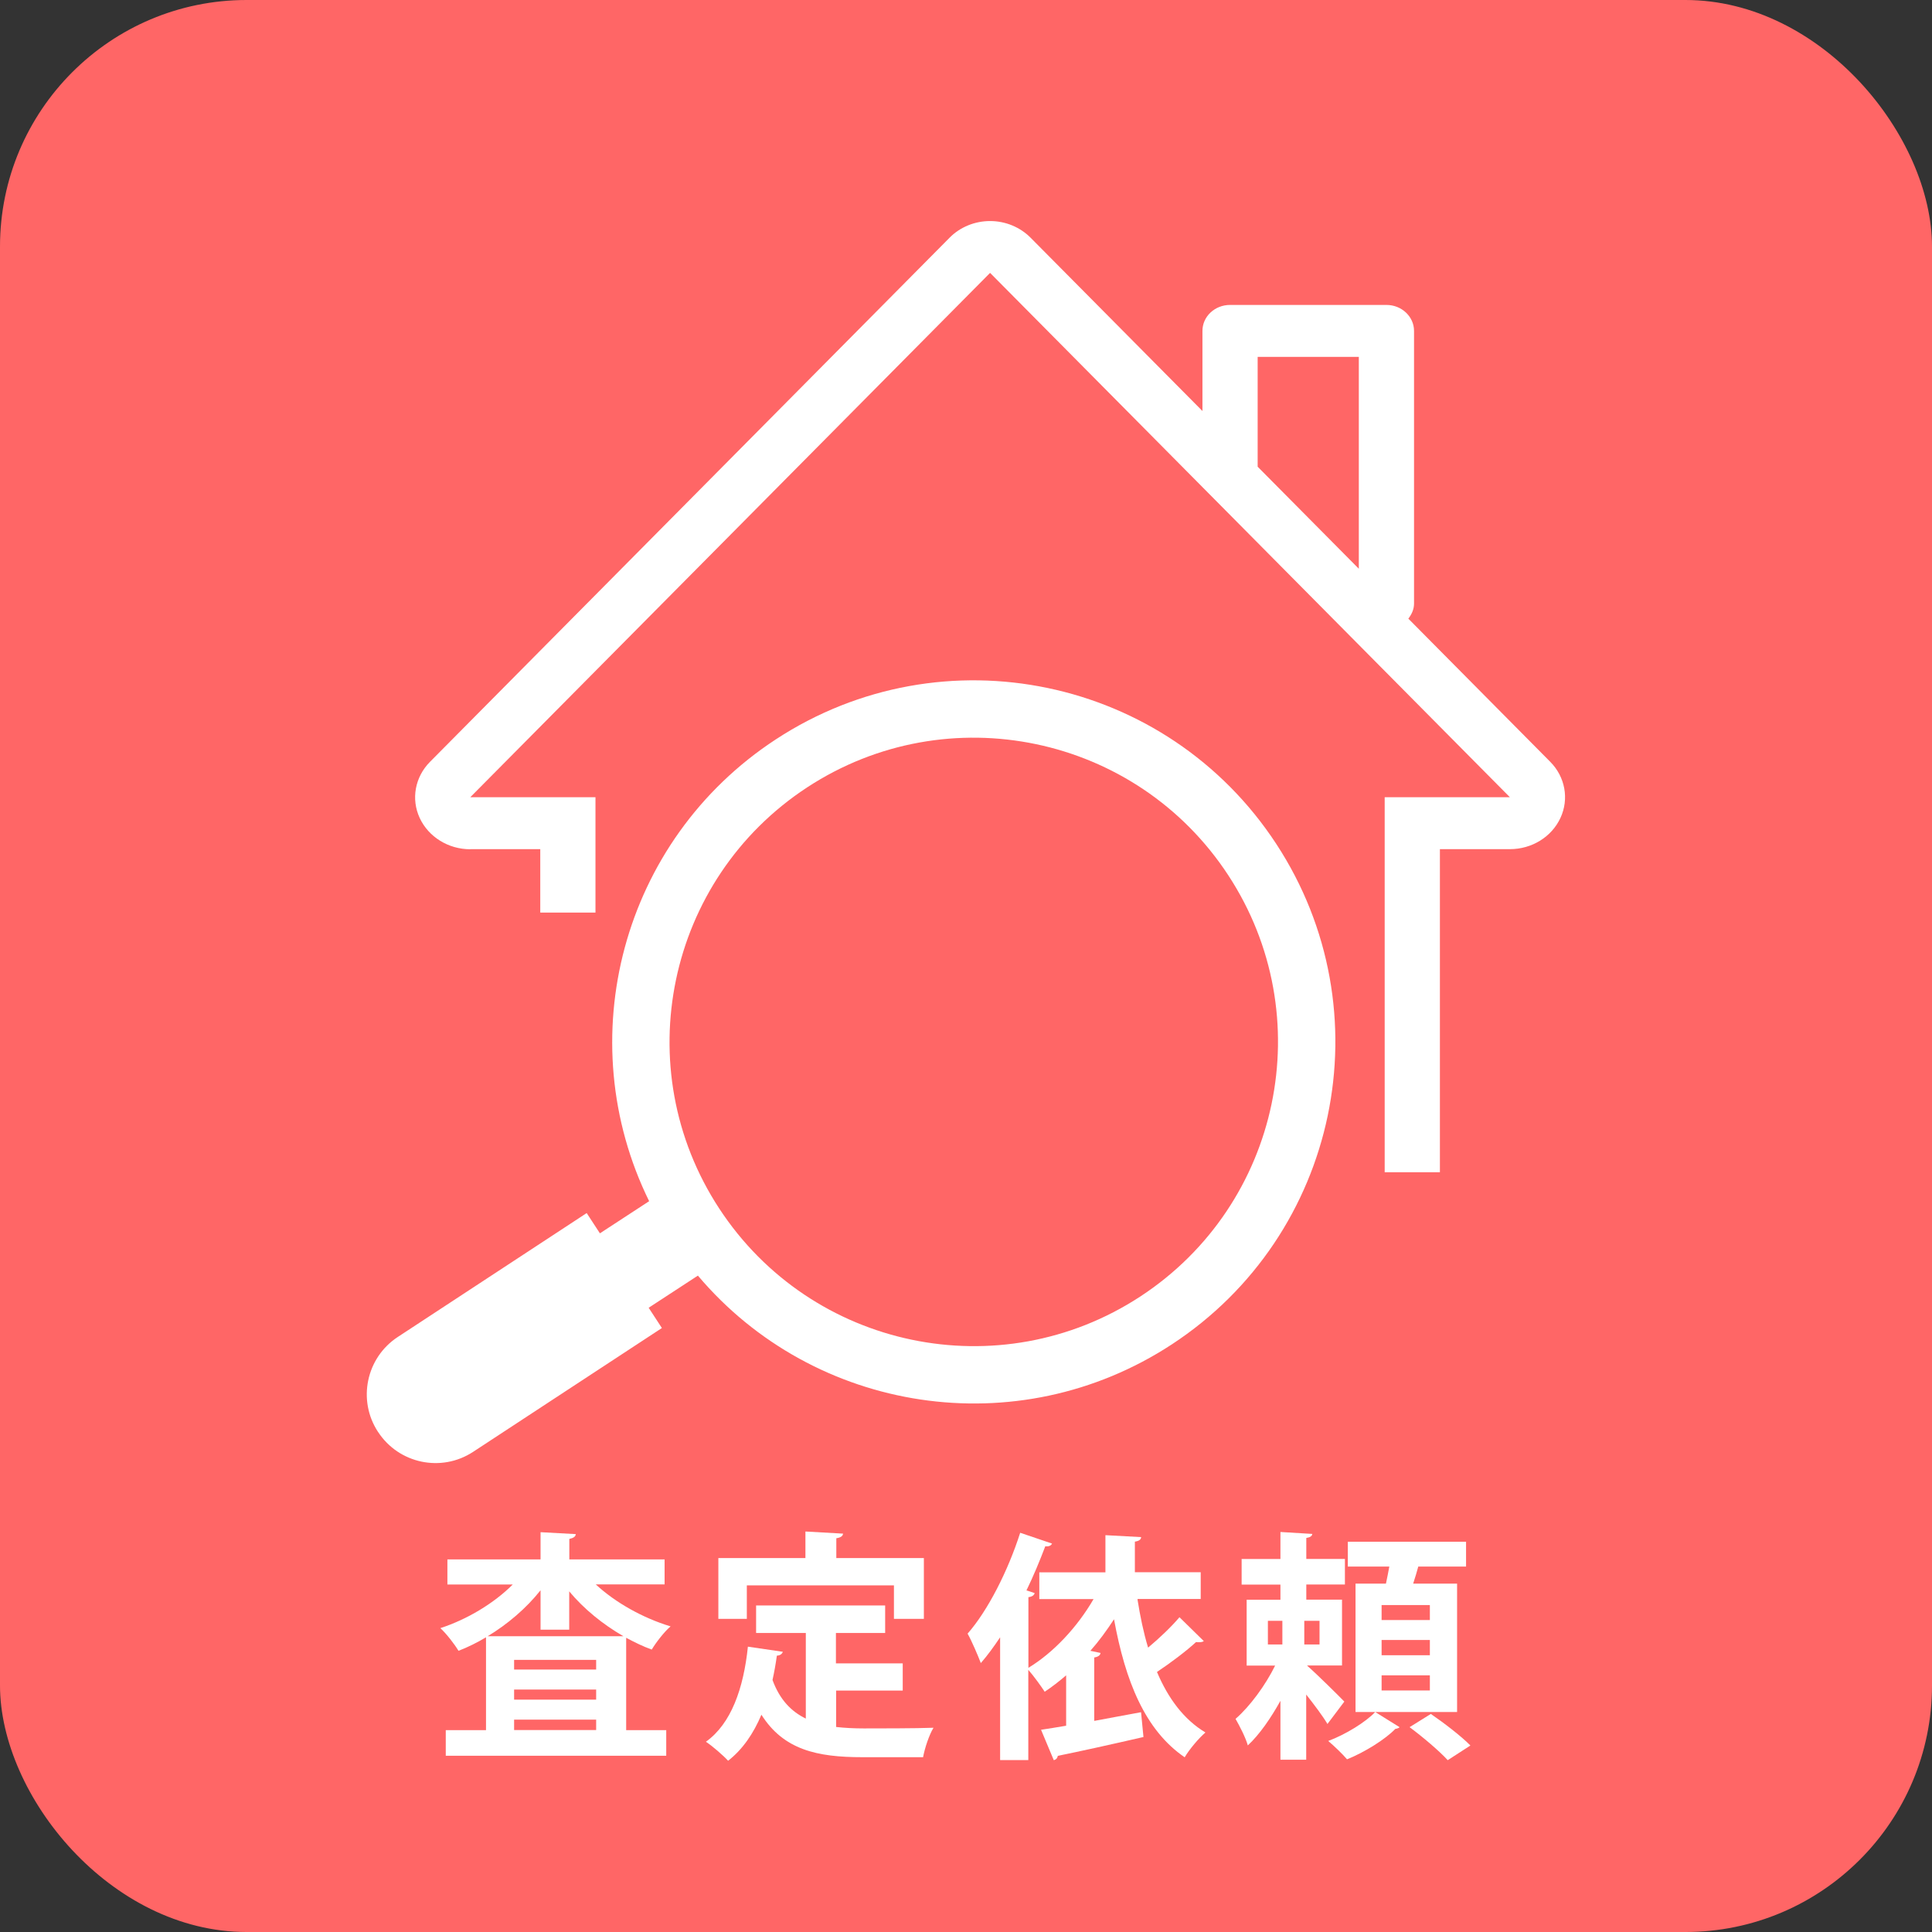
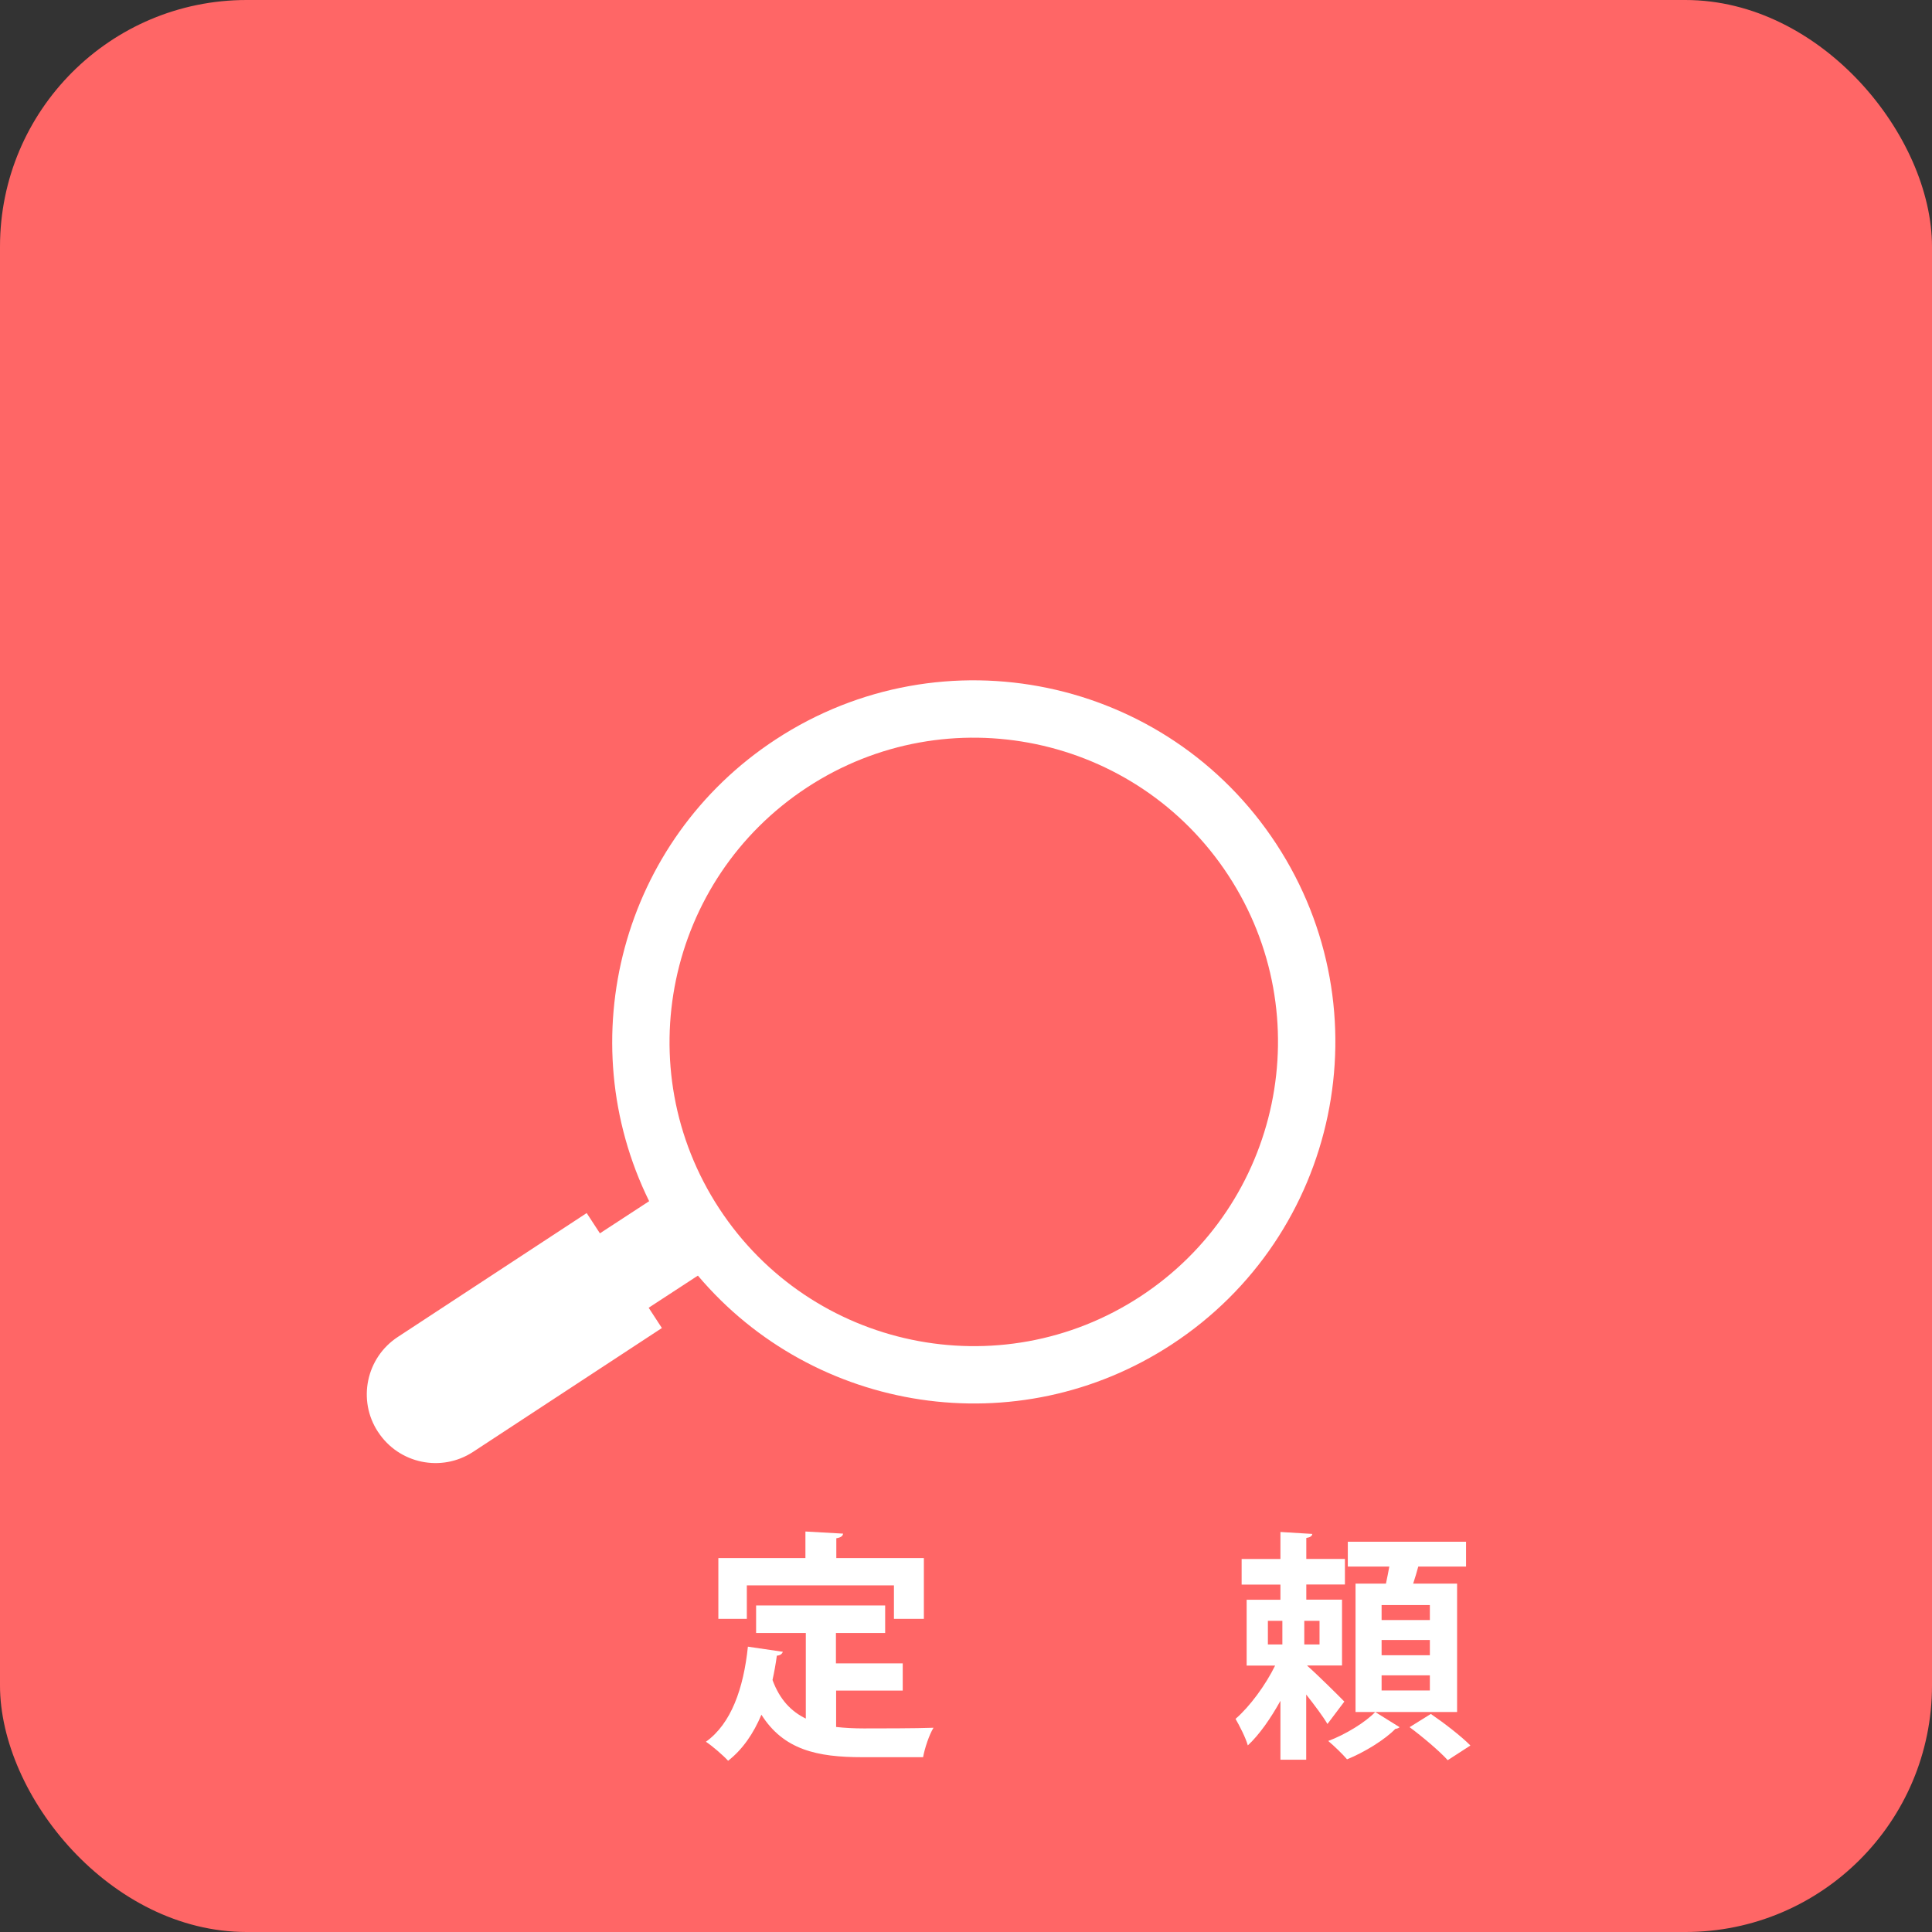
<svg xmlns="http://www.w3.org/2000/svg" id="_レイヤー_2" viewBox="0 0 200.15 200.15">
  <rect x="0" y="0" width="200.15" height="200.15" fill="#333333" stroke="none" />
  <defs>
    <style>.cls-1{fill:#fff;}.cls-2{fill:#f66;}</style>
  </defs>
  <g id="logo">
    <rect class="cls-2" width="200.15" height="200.15" rx="25.55" ry="25.55" />
-     <path class="cls-1" d="m68.84,164.14h-7.12c2.03,1.88,4.85,3.47,7.75,4.35-.65.55-1.5,1.65-1.95,2.4-.9-.32-1.77-.75-2.65-1.22v9.57h4.15v2.65h-22.84v-2.65h4.17v-9.62c-.92.55-1.87,1.02-2.85,1.4-.42-.7-1.25-1.77-1.88-2.35,2.77-.9,5.55-2.57,7.5-4.52h-6.77v-2.6h9.65v-2.82l3.65.2c-.02.25-.22.4-.67.5v2.12h9.87v2.6Zm-12.85.62c-1.47,1.85-3.4,3.5-5.47,4.75h14.07c-2.12-1.22-4.1-2.82-5.62-4.65v3.97h-2.97v-4.07Zm5.77,8.2v-1h-8.5v1h8.5Zm-8.5,2.07v1.05h8.5v-1.05h-8.5Zm0,4.2h8.5v-1.08h-8.5v1.08Z" />
    <path class="cls-1" d="m86.62,175.14v3.77c.9.1,1.87.15,2.87.15,1.35,0,5.52,0,7.22-.07-.45.72-.92,2.15-1.08,3.05h-6.3c-4.7,0-8.15-.77-10.45-4.4-.82,1.95-1.95,3.6-3.45,4.77-.5-.55-1.62-1.52-2.3-1.97,2.62-1.87,3.9-5.52,4.35-9.85l3.62.53c-.08.22-.27.38-.62.4-.12.88-.27,1.7-.45,2.52.75,2.05,1.95,3.27,3.45,4v-8.87h-5.15v-2.85h13.37v2.85h-5.1v3.15h6.92v2.82h-6.92Zm-9.25-10.9v3.47h-2.95v-6.3h9.02v-2.75l3.9.22c-.03.25-.22.4-.7.48v2.05h9.07v6.3h-3.1v-3.47h-15.25Z" />
-     <path class="cls-1" d="m117.84,165.69c.28,1.75.62,3.42,1.1,5,1.2-1,2.42-2.17,3.25-3.15l2.52,2.47c-.1.08-.27.12-.5.12-.1,0-.2,0-.3-.02-.97.9-2.62,2.15-4.05,3.1,1.15,2.72,2.77,4.92,5.02,6.27-.7.6-1.67,1.75-2.15,2.57-4.12-2.82-6.15-7.9-7.32-14.3-.75,1.15-1.55,2.25-2.45,3.27l1.05.22c-.02.23-.22.4-.65.47v6.57c1.57-.3,3.25-.6,4.85-.9l.25,2.57c-3.25.75-6.65,1.5-8.87,1.95-.05.25-.2.4-.42.45l-1.32-3.15c.75-.12,1.65-.25,2.6-.42v-5.22c-.72.62-1.47,1.2-2.22,1.7-.38-.58-1.15-1.65-1.7-2.27v9.35h-2.92v-12.72c-.65.97-1.3,1.87-2,2.67-.27-.72-.95-2.32-1.37-3.05,2.07-2.35,4.17-6.45,5.45-10.45l3.3,1.12c-.1.2-.32.33-.7.28-.58,1.52-1.22,3.07-1.95,4.57l.85.28c-.05.2-.25.38-.65.42v7.32c2.6-1.57,5.07-4.22,6.75-7.12h-5.62v-2.77h6.85v-3.85l3.7.2c-.02.25-.2.4-.65.47v3.17h6.82v2.77h-6.52Z" />
    <path class="cls-1" d="m135.42,172.56c1.05.92,3.3,3.15,3.85,3.72l-1.75,2.32c-.47-.8-1.35-1.97-2.2-3.05v6.75h-2.67v-6.1c-1,1.8-2.17,3.5-3.38,4.62-.22-.8-.85-2.02-1.27-2.75,1.5-1.3,3.12-3.52,4.1-5.52h-2.95v-6.82h3.5v-1.57h-4.02v-2.65h4.02v-2.8l3.3.2c-.03.22-.2.35-.62.42v2.17h4v2.65h-4v1.57h3.7v6.82h-3.6Zm-4.07-4.65v2.45h1.5v-2.45h-1.5Zm5.35,2.45v-2.45h-1.58v2.45h1.58Zm8.3,8.57c-.08.08-.23.15-.45.18-1,1.05-3.17,2.42-5,3.15-.47-.55-1.32-1.37-1.95-1.9,1.8-.67,3.87-1.95,4.87-3l2.52,1.57Zm5.95-14.87v13.3h-10.52v-13.3h3.15c.12-.57.25-1.2.35-1.77h-4.3v-2.57h12.25v2.57h-4.95c-.15.55-.33,1.17-.53,1.77h4.55Zm-2.82,3.77v-1.55h-5v1.55h5Zm0,3.65v-1.58h-5v1.58h5Zm0,3.65v-1.57h-5v1.57h5Zm1.85,7.22c-.83-.92-2.6-2.42-3.95-3.42l2.2-1.37c1.35.92,3.17,2.32,4.1,3.27l-2.35,1.52Z" />
-     <path class="cls-1" d="m48.72,87.97h7.25v6.57h5.72v-11.95h-12.97l53.85-54.32,53.85,54.32h-12.97v38.85h5.72v-33.47h7.25c2.28,0,4.33-1.27,5.24-3.24.91-1.96.49-4.25-1.06-5.81l-14.7-14.83c.34-.44.59-.96.59-1.56v-28.25c0-1.48-1.28-2.69-2.86-2.69h-16.2c-1.58,0-2.86,1.2-2.86,2.69v8.3l-17.82-17.97c-1.09-1.09-2.6-1.71-4.18-1.71s-3.1.62-4.18,1.71l-53.85,54.32c-1.55,1.57-1.97,3.85-1.06,5.81.91,1.96,2.96,3.24,5.24,3.24Zm81.57-51h10.48v21.95l-10.48-10.57v-11.38Z" />
    <path class="cls-1" d="m39.17,148.35c2.15,3.29,6.56,4.21,9.84,2.06l19.56-12.83-1.37-2.1,5.1-3.33c12.04,14.25,33.09,17.6,49.09,7.13,17.31-11.33,22.16-34.54,10.83-51.85-11.33-17.31-34.54-22.16-51.85-10.83-16,10.47-21.35,31.11-13.12,47.84l-5.1,3.33-1.37-2.1-19.56,12.83c-3.29,2.15-4.21,6.56-2.06,9.84Zm44.45-66.78c14.56-9.53,34.1-5.45,43.63,9.11,9.53,14.56,5.45,34.09-9.11,43.63-14.56,9.53-34.09,5.45-43.63-9.11-9.53-14.56-5.45-34.09,9.11-43.63Z" />
  </g>
</svg>